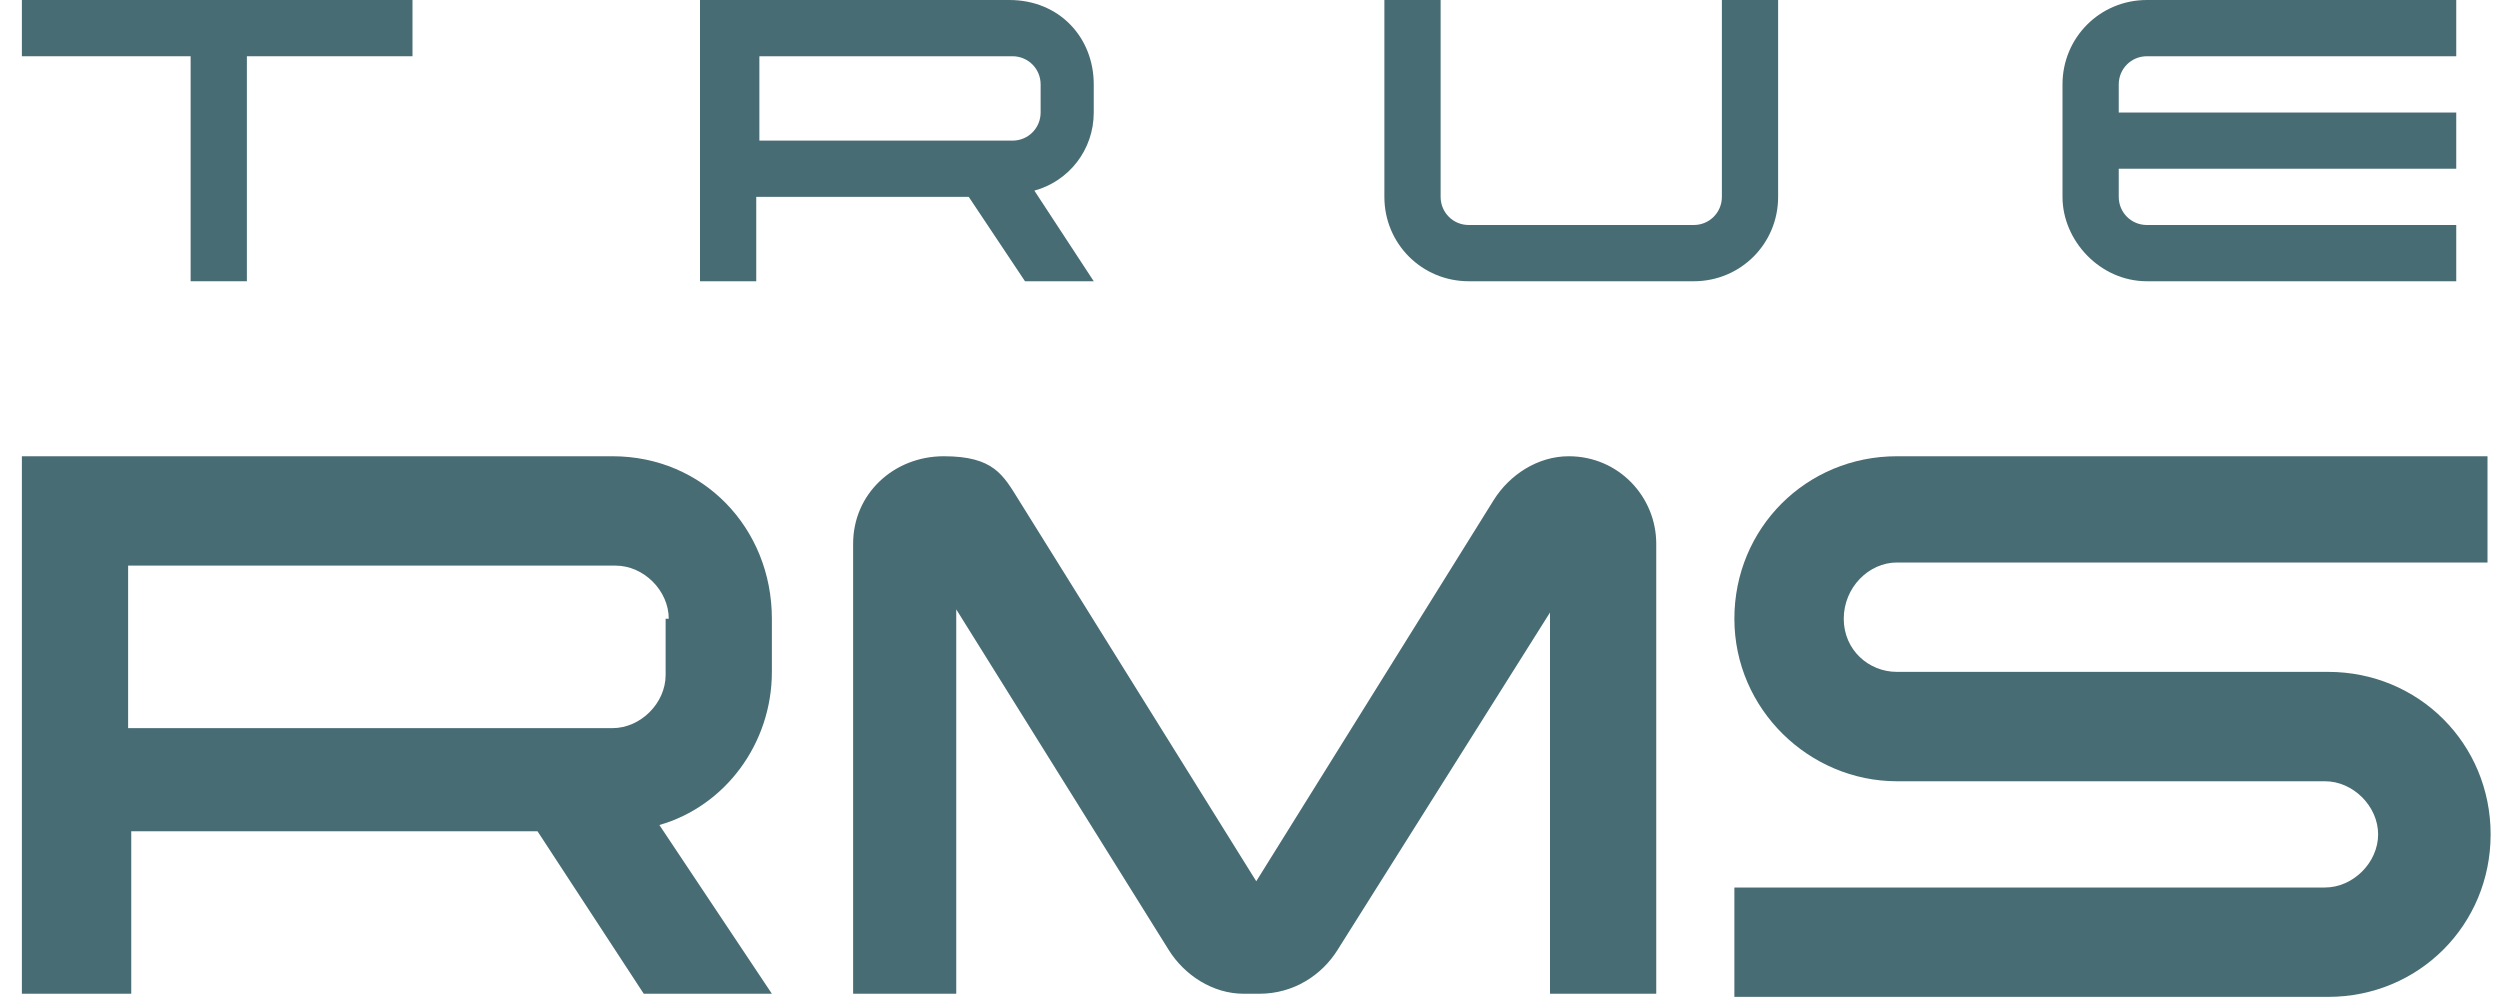
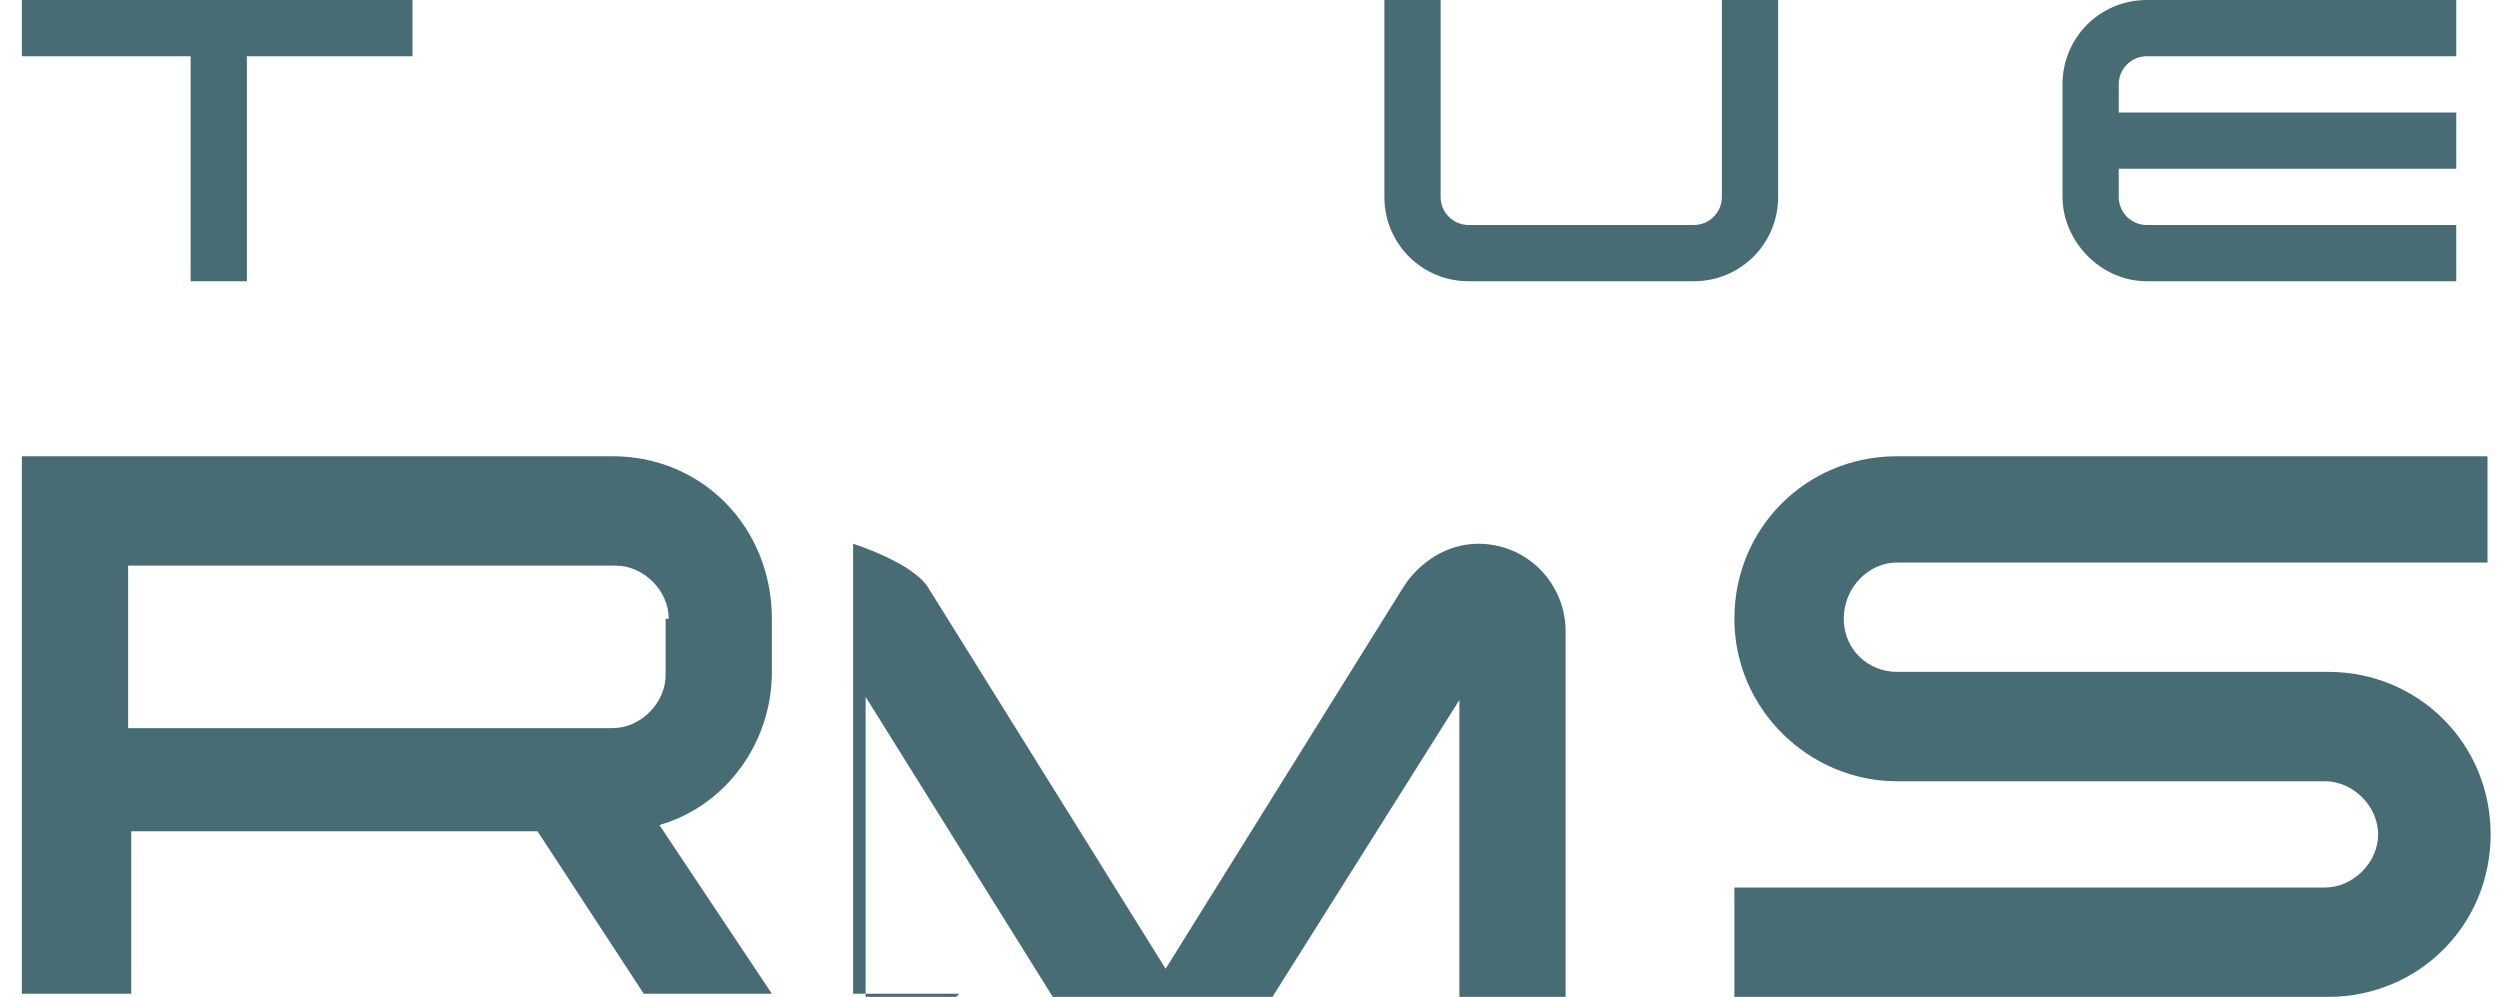
<svg xmlns="http://www.w3.org/2000/svg" id="_レイヤー_1" data-name="レイヤー_1" version="1.1" viewBox="0 0 80 31.9">
  <defs>
    <style>
      .st0 {
        fill: #486c74;
      }
    </style>
  </defs>
  <g>
    <path class="st0" d="M6.1,9V1.8H.7V0h12.5v1.8h-5.3v7.2h-1.8Z" />
-     <path class="st0" d="M33.1,6.1l1.9,2.9h-2.2l-1.8-2.7h-6.8v2.7h-1.8V0h9.9C33.9,0,35,1.2,35,2.7v.9c0,1.2-.8,2.2-1.9,2.5ZM33.3,2.7c0-.5-.4-.9-.9-.9h-8.1v2.7h8.1c.5,0,.9-.4.9-.9v-.9Z" />
    <path class="st0" d="M46.1,0v6.3c0,.5.4.9.9.9h7.2c.5,0,.9-.4.9-.9V0h1.8v6.3c0,1.5-1.2,2.7-2.7,2.7h-7.2c-1.5,0-2.7-1.2-2.7-2.7V0h1.8Z" />
    <path class="st0" d="M68.7,0h9.9v1.8h-9.9c-.5,0-.9.4-.9.9v.9h10.8v1.8h-10.8v.9c0,.5.4.9.9.9h9.9v1.8h-9.9c-1.5,0-2.7-1.3-2.7-2.7v-3.6C66,1.2,67.2,0,68.7,0Z" />
  </g>
  <g>
    <path class="st0" d="M21.1,26.4l3.6,5.4h-4.1l-3.4-5.2H4.2v5.2H.7V14.6h18.9c2.9,0,5.1,2.3,5.1,5.2v1.7c0,2.3-1.5,4.3-3.6,4.9ZM21.4,19.8c0-.9-.8-1.7-1.7-1.7H4.1v5.2h15.5c.9,0,1.7-.8,1.7-1.7v-1.8h0Z" />
-     <path class="st0" d="M30.7,31.8h-3.4v-14.4c0-1.6,1.3-2.8,2.9-2.8s1.9.6,2.4,1.4l7.6,12.2,7.6-12.2c.5-.8,1.4-1.4,2.4-1.4,1.6,0,2.8,1.3,2.8,2.8v14.4h-3.4v-12.2l-6.8,10.8c-.5.8-1.4,1.4-2.5,1.4h-.5c-1,0-1.9-.6-2.4-1.4l-6.8-10.9v12.3h.1Z" />
+     <path class="st0" d="M30.7,31.8h-3.4v-14.4s1.9.6,2.4,1.4l7.6,12.2,7.6-12.2c.5-.8,1.4-1.4,2.4-1.4,1.6,0,2.8,1.3,2.8,2.8v14.4h-3.4v-12.2l-6.8,10.8c-.5.8-1.4,1.4-2.5,1.4h-.5c-1,0-1.9-.6-2.4-1.4l-6.8-10.9v12.3h.1Z" />
    <path class="st0" d="M59,19.8c0,1,.8,1.7,1.7,1.7h13.8c2.9,0,5.2,2.3,5.2,5.2s-2.3,5.2-5.2,5.2h-19v-3.5h18.9c.9,0,1.7-.8,1.7-1.7s-.8-1.7-1.7-1.7h-13.7c-2.8,0-5.2-2.3-5.2-5.2s2.3-5.2,5.2-5.2h18.9v3.4h-18.9c-.9,0-1.7.8-1.7,1.8Z" />
  </g>
</svg>